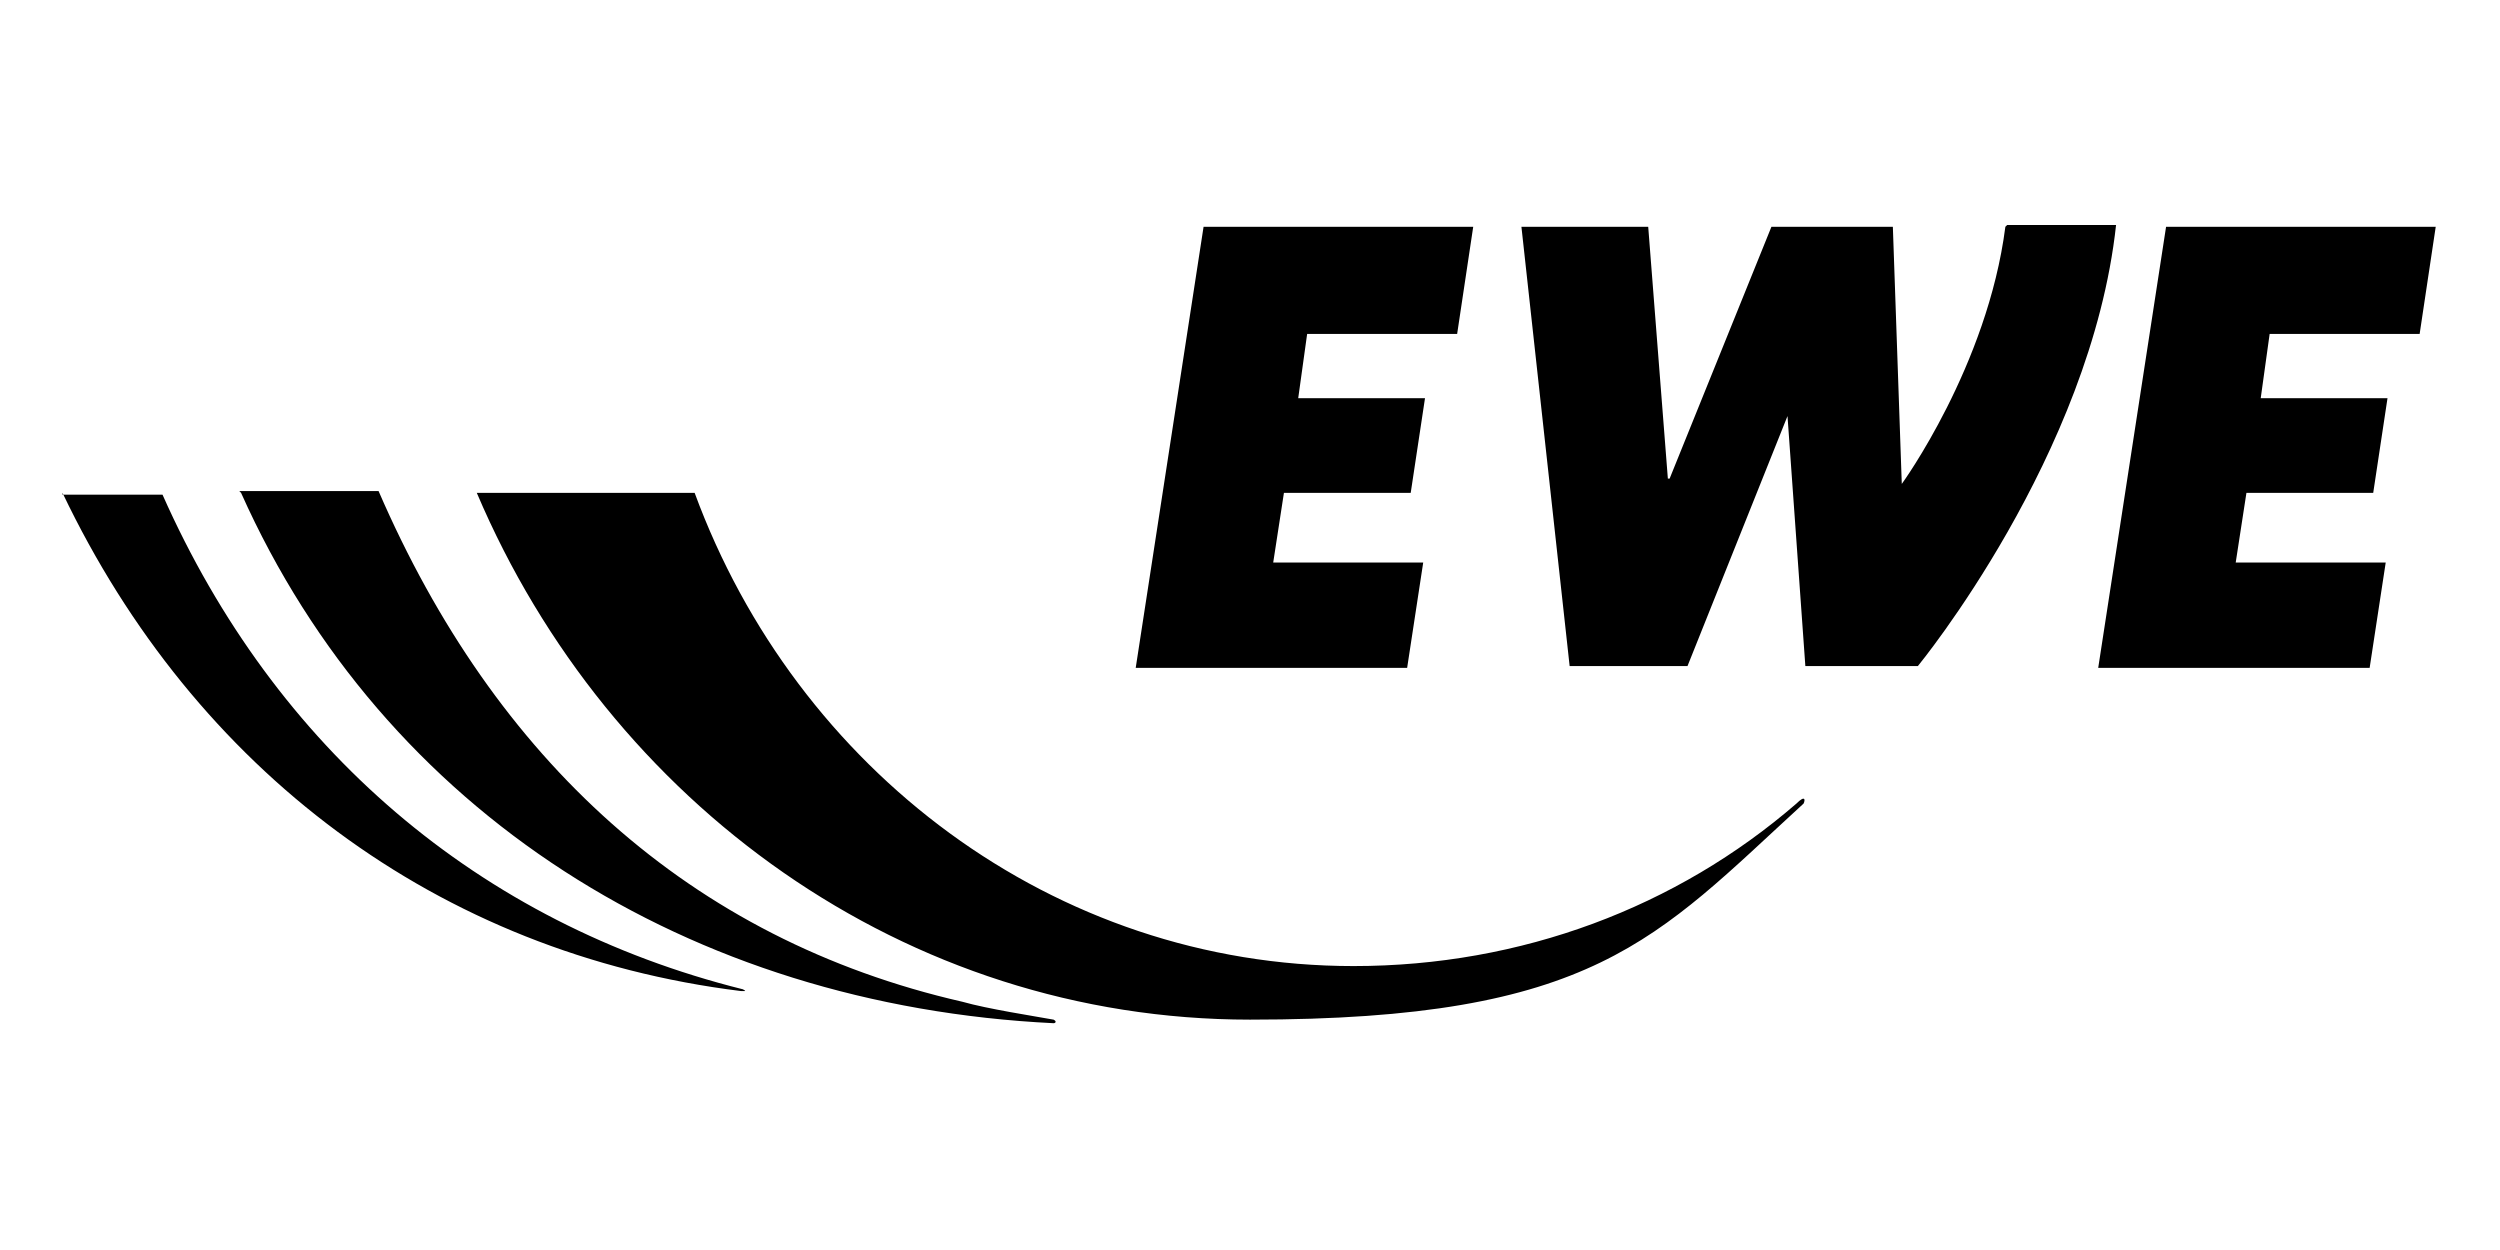
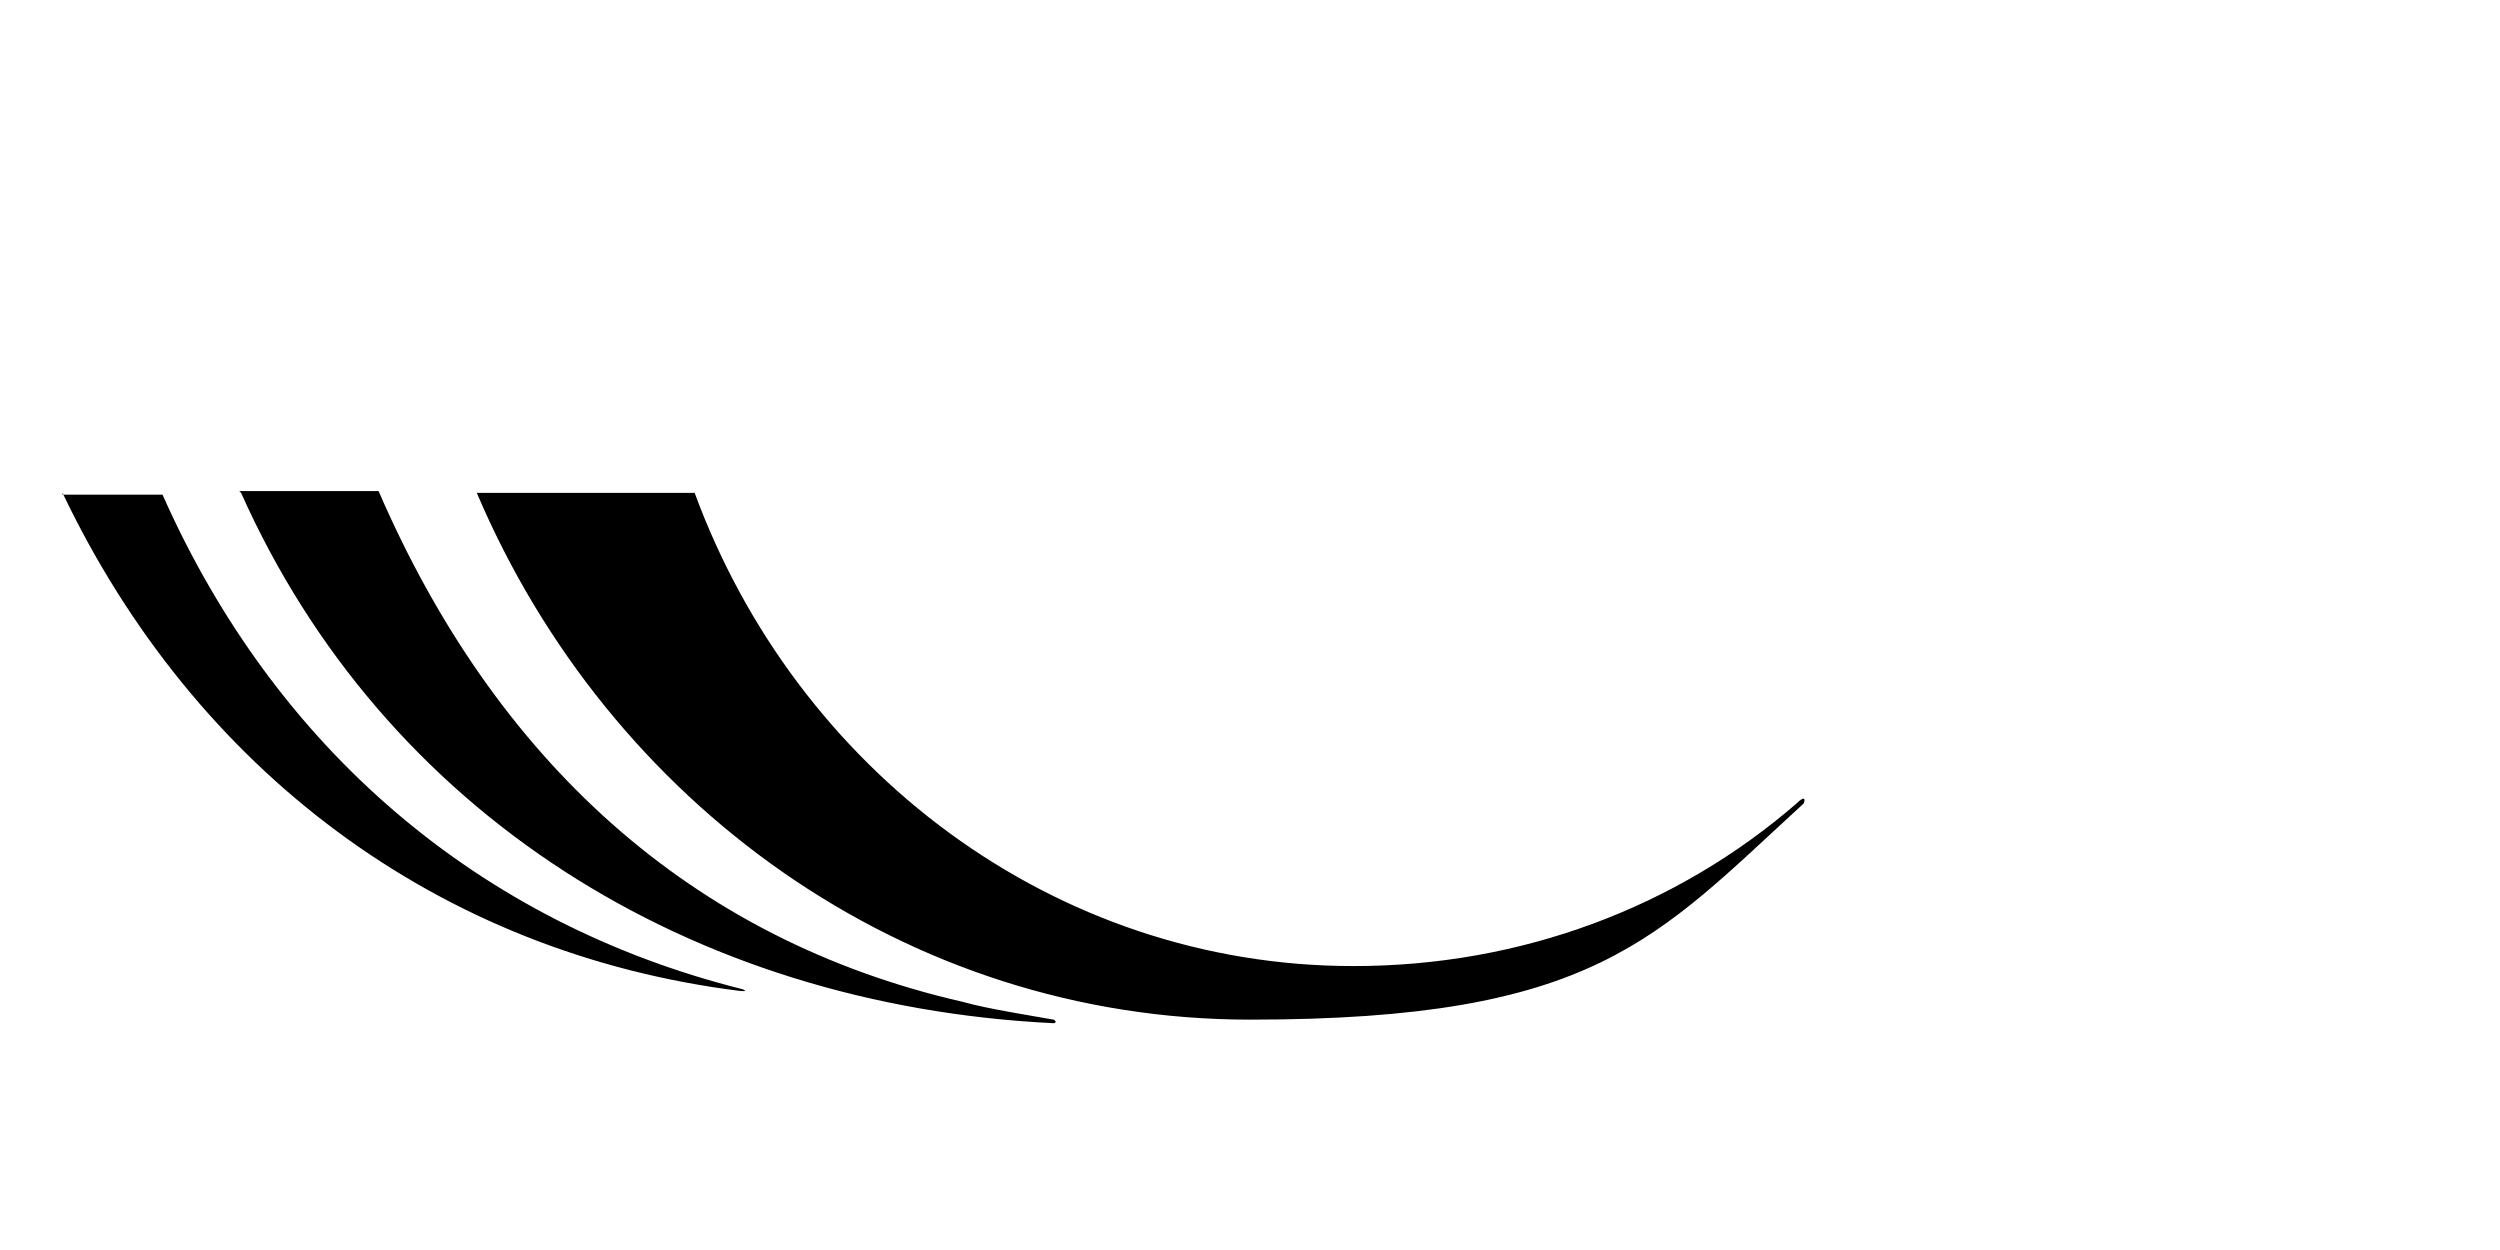
<svg xmlns="http://www.w3.org/2000/svg" version="1.1" viewBox="0 0 140 70">
  <g>
    <g id="svg3633">
      <g id="svg3210">
-         <path id="path3078" d="M67.4,12.7l-3.8,24.7h15.2l.9-5.9h-8.4l.6-3.9h7.1l.8-5.3h-7.1l.5-3.6h8.4l.9-6h-15.2,0ZM112.3,12.7c-1,7.8-5.8,14.4-5.8,14.4h0l-.5-14.4h-6.8l-5.7,14.1h-.1l-1.1-14.1h-7.1l2.7,24.6h6.6l5.6-14h0l1,14h6.3s9.7-11.8,11.1-24.7h-6.1,0ZM121.3,12.7l-3.8,24.7h15.2l.9-5.9h-8.4l.6-3.9h7.1l.8-5.3h-7.1l.5-3.6h8.4l.9-6h-15.2,0Z" />
        <path id="path3084" d="M3.5,27.6c7.4,15.5,21,25.8,38,27.9,0,0,.1,0,.2,0s-.1-.1-.1-.1c-14.8-3.7-26.2-13.5-32.5-27.7,0,0-5.6,0-5.6,0ZM13.5,27.6c8,17.9,25.1,28.7,45.5,29.7.1,0,.2-.1,0-.2-1.1-.2-3.7-.6-5.1-1-15.3-3.5-26.2-13.6-32.7-28.6h-7.8,0ZM26.7,27.6c7.4,17.4,24,29.5,43.3,29.5s22.7-4.5,31-12.1c.1-.2.1-.5-.4,0-6.7,5.8-15.4,9.1-24.8,9.1-16.8,0-31.2-11-36.9-26.5h-12.2,0Z" />
      </g>
    </g>
  </g>
</svg>